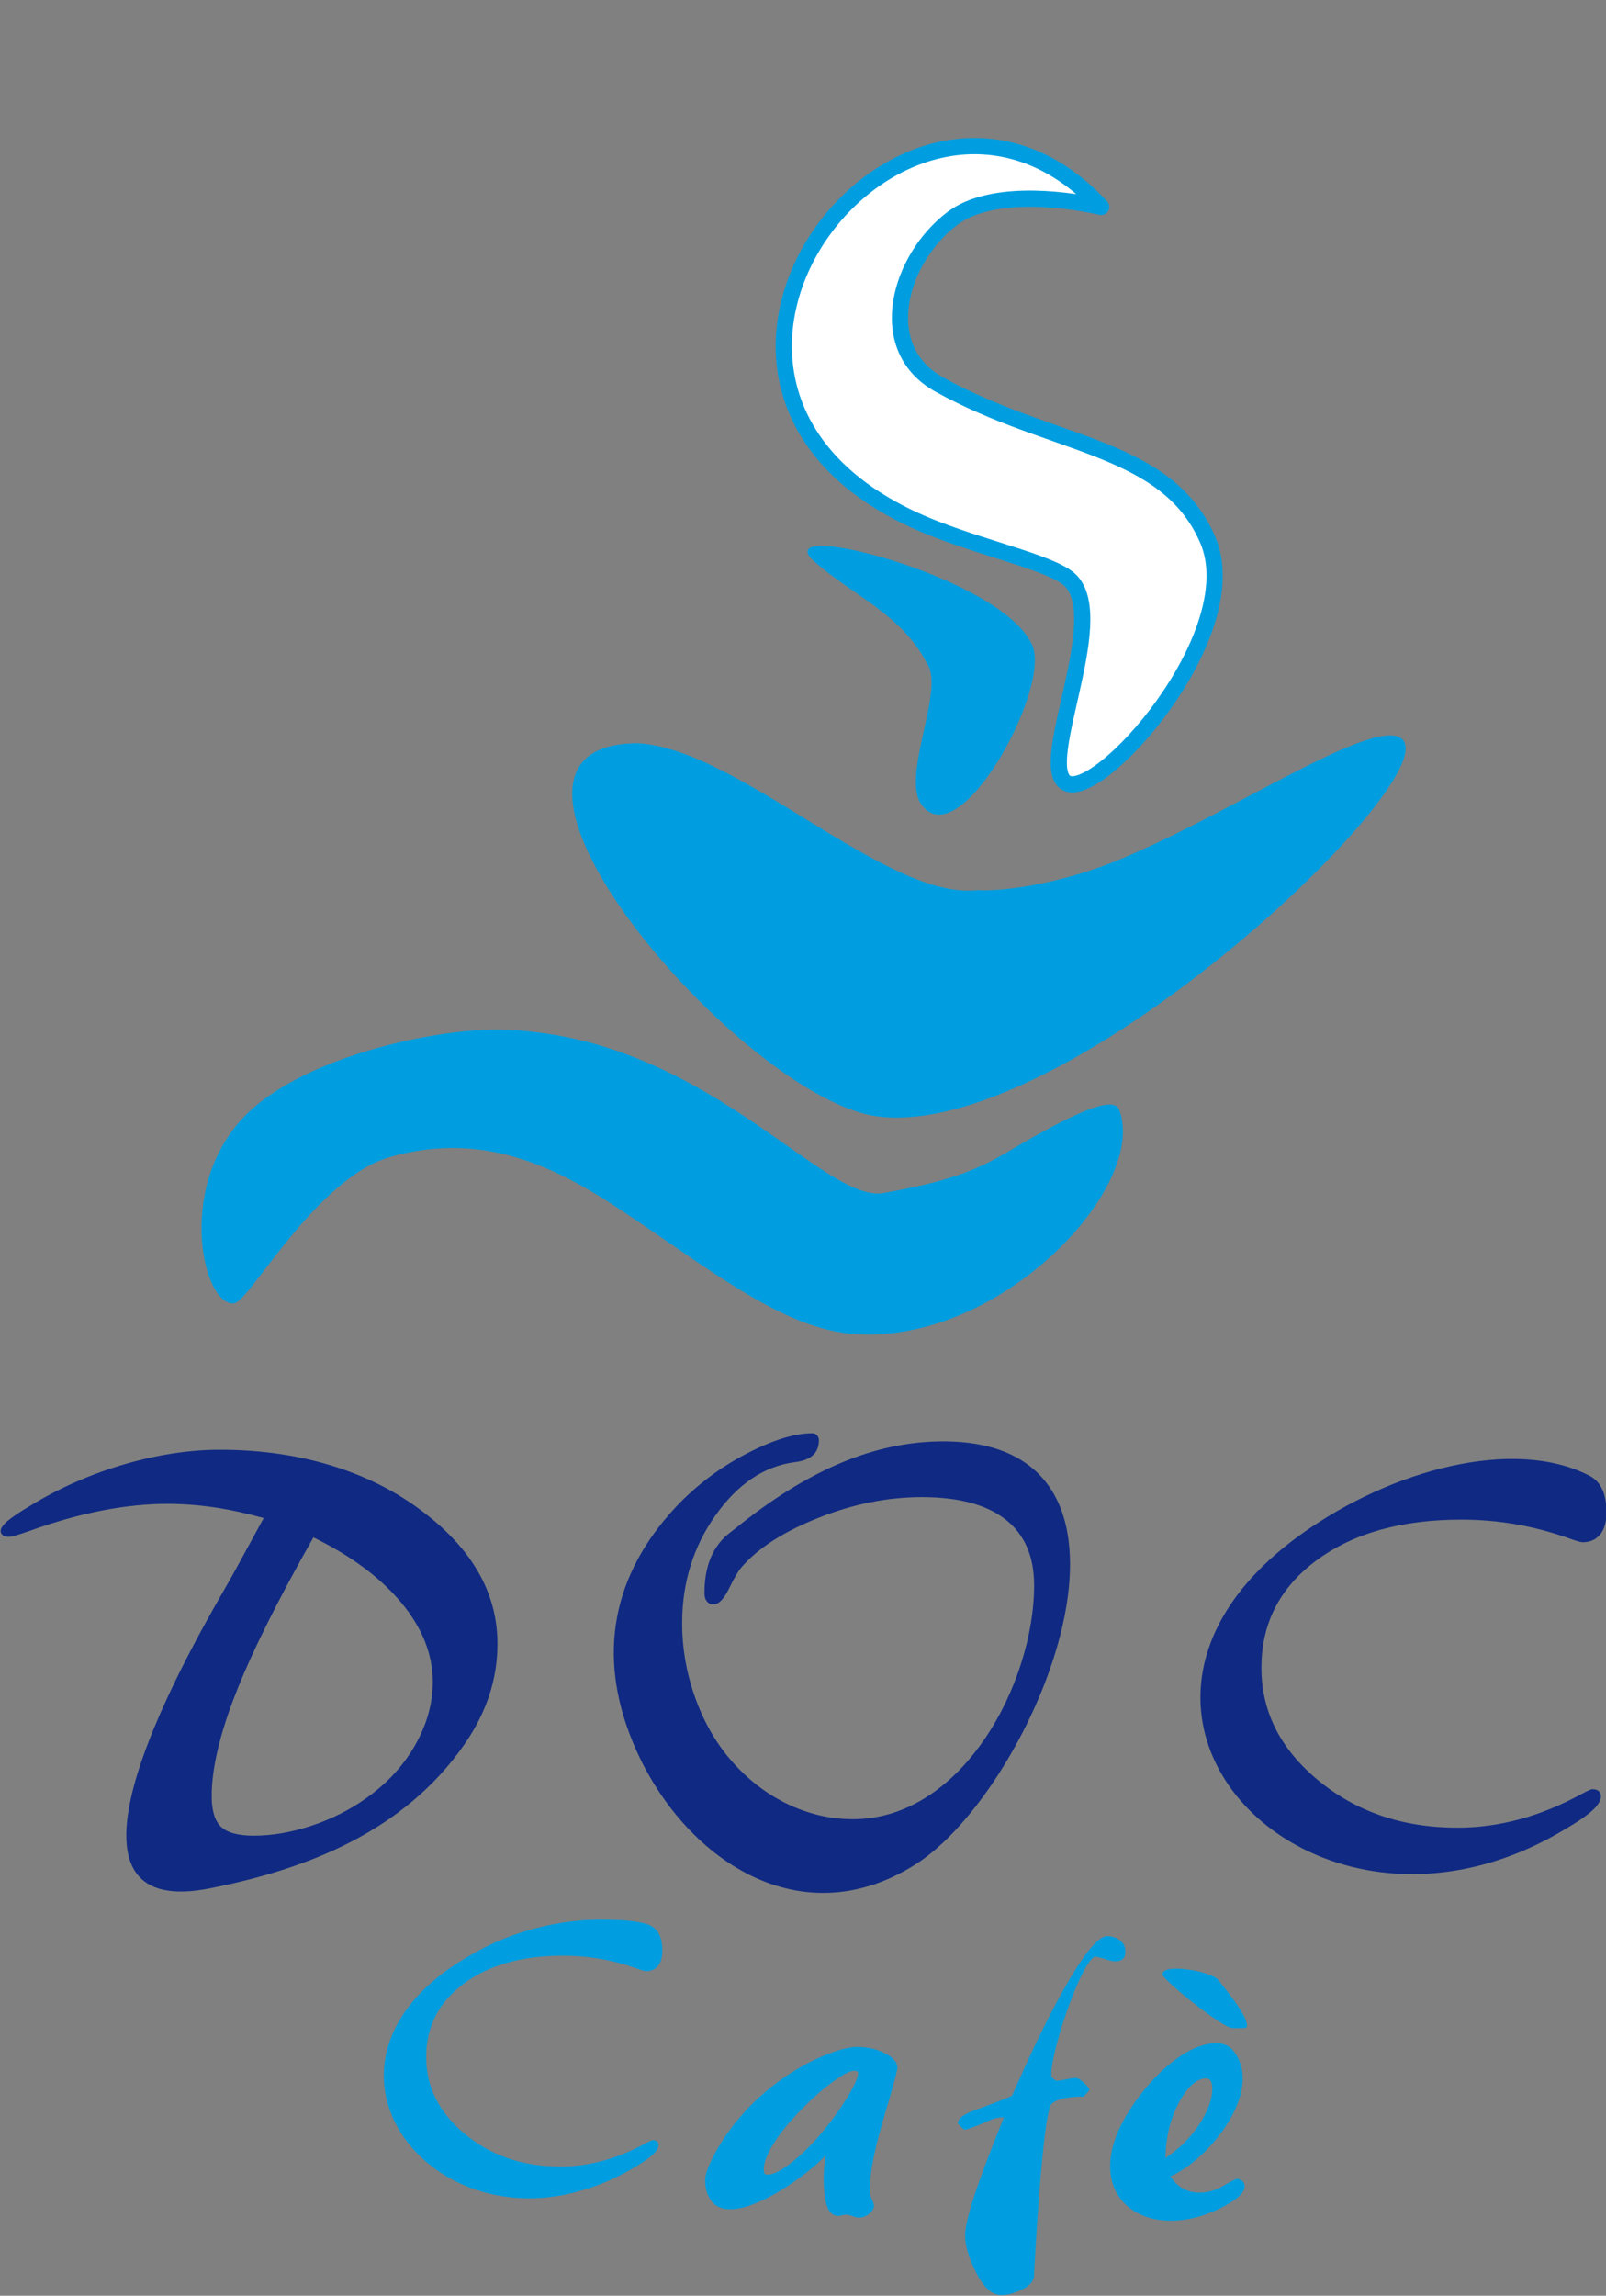
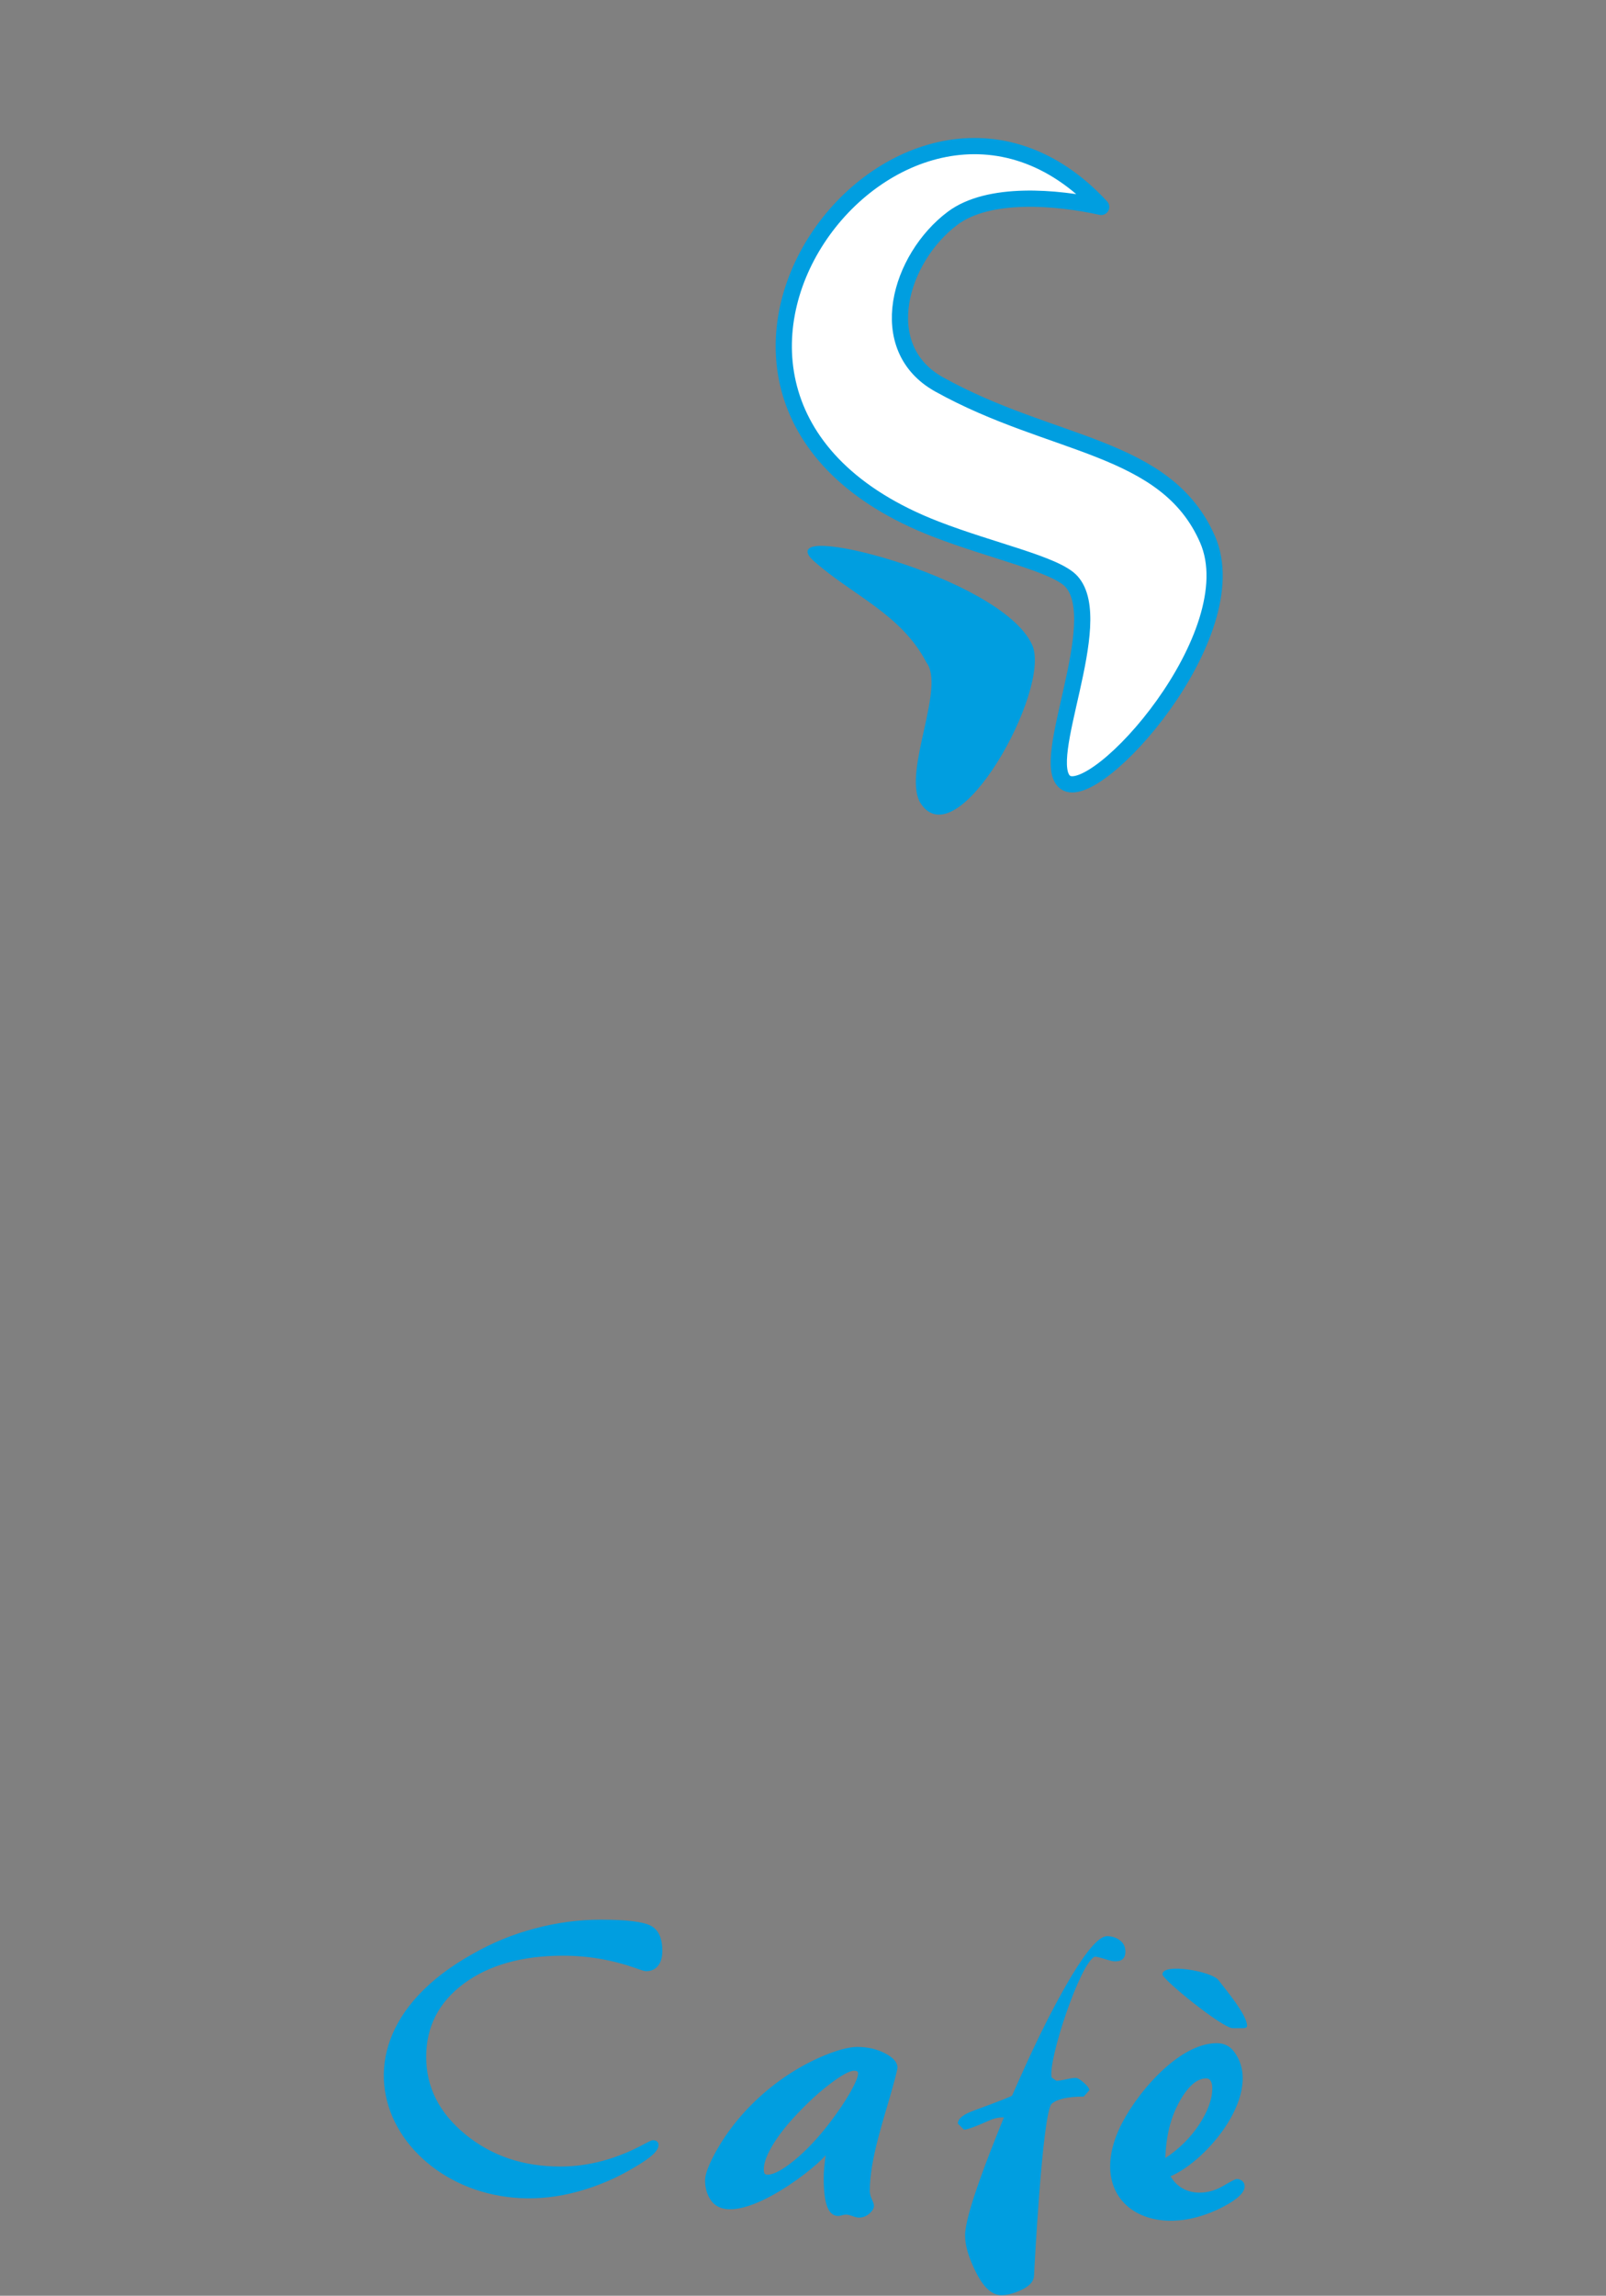
<svg xmlns="http://www.w3.org/2000/svg" width="214.4pt" height="306.3pt" viewBox="0 0 214.4 306.3" version="1.1">
  <rect x="0" y="0" width="214.4" height="306.3" fill="#808080" stroke="none" />
  <defs>
    <clipPath id="clip1">
      <path d="M 0 191 L 214.398 191 L 214.398 253 L 0 253 Z M 0 191 " />
    </clipPath>
    <clipPath id="clip2">
      <path d="M 51 256 L 167 256 L 167 306.301 L 51 306.301 Z M 51 256 " />
    </clipPath>
  </defs>
  <g id="surface1">
    <g clip-path="url(#clip1)" clip-rule="nonzero">
-       <path style=" stroke:none;fill-rule:evenodd;fill:rgb(6.273%,16.479%,51.367%);fill-opacity:1;" d="M 41.84 205.121 C 37.031 213.602 33.566 220.555 31.453 225.98 C 29.332 231.406 28.262 235.961 28.262 239.637 C 28.262 241.586 28.684 242.957 29.512 243.746 C 30.355 244.523 31.805 244.918 33.859 244.918 C 36.32 244.918 38.887 244.484 41.547 243.602 C 44.211 242.73 46.645 241.508 48.855 239.941 C 51.664 237.965 53.848 235.594 55.414 232.844 C 56.984 230.102 57.773 227.285 57.773 224.398 C 57.773 220.727 56.379 217.211 53.59 213.852 C 50.793 210.492 46.883 207.582 41.84 205.121 Z M 35.203 202.539 C 32.883 201.895 30.684 201.422 28.562 201.105 C 26.461 200.801 24.402 200.645 22.398 200.645 C 16.816 200.645 10.719 201.828 4.109 204.199 C 2.516 204.766 1.543 205.043 1.211 205.043 C 0.883 205.043 0.605 204.977 0.395 204.832 C 0.195 204.688 0.09 204.5 0.09 204.266 C 0.09 203.91 0.383 203.473 0.973 202.961 C 1.566 202.445 2.594 201.75 4.07 200.879 C 7.902 198.535 12.051 196.707 16.527 195.387 C 21.004 194.086 25.27 193.426 29.34 193.426 C 34.844 193.426 39.969 194.176 44.711 195.68 C 49.453 197.191 53.629 199.391 57.234 202.301 C 60.289 204.738 62.582 207.387 64.121 210.23 C 65.648 213.062 66.41 216.102 66.41 219.344 C 66.41 224.004 64.965 228.441 62.055 232.656 C 54.016 244.293 41.105 249.387 27.906 251.965 C 2.562 256.906 28.387 214.996 31.117 210.02 C 32.895 206.781 34.254 204.277 35.203 202.539 Z M 122.117 248.816 C 106.215 258.781 90.57 247.277 84.469 232.422 C 79.676 220.785 81.754 210.113 90.262 201.023 C 92.965 198.168 96.07 195.824 99.598 193.98 C 103.117 192.148 106.066 191.227 108.438 191.227 C 108.688 191.227 108.898 191.32 109.066 191.488 C 109.238 191.676 109.32 191.898 109.32 192.148 C 109.32 193.793 108.336 194.758 106.344 195.047 C 106.223 195.074 106.133 195.086 106.078 195.086 C 102.008 195.625 98.492 197.984 95.516 202.184 C 92.555 206.371 91.066 211.164 91.066 216.562 C 91.066 219.855 91.617 223.109 92.738 226.309 C 93.859 229.512 95.398 232.262 97.348 234.578 C 99.535 237.176 102.062 239.188 104.934 240.598 C 107.805 242.008 110.781 242.719 113.863 242.719 C 128.559 242.719 138.055 224.508 138.055 211.508 C 138.055 207.648 136.789 204.727 134.246 202.738 C 131.719 200.75 127.992 199.746 123.055 199.746 C 118.496 199.746 113.887 200.668 109.227 202.527 C 104.551 204.383 101.129 206.594 98.941 209.164 C 98.531 209.652 97.98 210.586 97.309 211.98 C 96.629 213.363 95.938 214.062 95.242 214.062 C 94.871 214.062 94.586 213.93 94.371 213.652 C 94.148 213.391 94.043 213.023 94.043 212.562 C 94.043 208.898 95.188 206.199 97.48 204.461 C 97.754 204.25 97.98 204.078 98.129 203.961 C 102.945 200.051 107.633 197.125 112.215 195.203 C 116.785 193.27 121.355 192.309 125.898 192.309 C 157.578 192.309 138.059 238.859 122.117 248.816 Z M 212.215 196.902 C 213.715 197.691 214.465 199.324 214.465 201.789 C 214.465 203.055 214.188 204.027 213.621 204.727 C 213.055 205.422 212.277 205.766 211.301 205.766 C 210.984 205.766 210.289 205.555 209.184 205.148 C 204.629 203.555 199.938 202.75 195.09 202.75 C 187.098 202.75 180.645 204.566 175.746 208.188 C 170.848 211.824 168.398 216.59 168.398 222.504 C 168.398 228.379 170.938 233.395 176.035 237.582 C 181.133 241.758 187.297 243.852 194.551 243.852 C 200.109 243.852 205.629 242.363 211.105 239.375 C 211.922 238.938 212.41 238.715 212.566 238.715 C 212.922 238.715 213.215 238.793 213.422 238.965 C 213.621 239.137 213.727 239.359 213.727 239.637 C 213.727 240.203 213.355 240.836 212.605 241.535 C 211.855 242.23 210.629 243.074 208.906 244.074 C 175.254 264.344 140.363 228.457 173.82 204.613 C 185.844 196.043 202.141 191.699 212.215 196.902 Z M 212.215 196.902 " />
-     </g>
+       </g>
    <g clip-path="url(#clip2)" clip-rule="nonzero">
      <path style=" stroke:none;fill-rule:evenodd;fill:rgb(0%,61.914%,87.889%);fill-opacity:1;" d="M 63.148 260.668 C 65.734 259.191 68.492 258.062 71.43 257.289 C 74.359 256.512 77.289 256.125 80.215 256.125 C 83.629 256.125 85.844 256.398 86.879 256.93 C 87.906 257.469 88.422 258.586 88.422 260.273 C 88.422 261.137 88.234 261.805 87.844 262.281 C 87.461 262.762 86.926 262.996 86.258 262.996 C 86.043 262.996 85.566 262.852 84.809 262.57 C 81.688 261.48 78.48 260.93 75.164 260.93 C 69.691 260.93 65.277 262.176 61.922 264.652 C 58.57 267.141 56.895 270.402 56.895 274.449 C 56.895 278.469 58.633 281.902 62.121 284.77 C 65.609 287.629 69.832 289.062 74.793 289.062 C 78.598 289.062 82.379 288.043 86.129 285.996 C 86.684 285.699 87.016 285.547 87.129 285.547 C 87.367 285.547 87.566 285.598 87.715 285.715 C 87.844 285.832 87.918 285.988 87.918 286.176 C 87.918 286.562 87.664 286.996 87.152 287.473 C 86.637 287.953 85.801 288.527 84.617 289.215 C 82.332 290.594 79.852 291.648 77.203 292.387 C 55.898 298.305 38.844 274.16 63.148 260.668 Z M 102.496 290.141 C 103.301 290.141 104.488 289.504 106.047 288.23 C 107.598 286.953 109.172 285.301 110.727 283.273 C 111.887 281.762 112.816 280.391 113.512 279.156 C 114.203 277.93 114.555 277.082 114.555 276.621 C 114.555 276.496 114.512 276.414 114.422 276.359 C 114.34 276.309 114.203 276.281 114.023 276.281 C 113.395 276.281 112.277 276.902 110.664 278.145 C 109.051 279.379 107.391 280.949 105.688 282.832 C 104.488 284.184 103.57 285.438 102.93 286.582 C 102.289 287.719 101.965 288.672 101.965 289.43 C 101.965 289.711 102.004 289.898 102.074 290 C 102.145 290.098 102.281 290.141 102.496 290.141 Z M 110.223 287.555 C 108.184 289.957 97.805 297.719 94.898 293.559 C 94.387 292.809 94.129 291.938 94.129 290.934 C 94.129 290.348 94.34 289.594 94.773 288.645 C 97.809 282.07 104.07 276.473 110.824 273.938 C 112.312 273.387 113.52 273.105 114.449 273.105 C 115.844 273.105 117.086 273.395 118.172 273.965 C 119.262 274.539 119.812 275.172 119.812 275.855 C 119.812 276.047 119.605 276.902 119.191 278.406 C 118.039 282.586 116.117 288.02 116.117 292.305 C 116.117 292.656 116.211 293.035 116.395 293.441 C 116.59 293.848 116.676 294.137 116.676 294.289 C 116.676 294.621 116.477 294.973 116.07 295.332 C 115.664 295.695 115.195 295.875 114.664 295.875 C 114.461 295.875 114.172 295.812 113.809 295.676 C 113.449 295.543 113.16 295.477 112.941 295.477 C 112.809 295.477 112.629 295.504 112.402 295.566 C 112.188 295.633 112.023 295.66 111.914 295.66 C 111.254 295.66 110.754 295.254 110.438 294.434 C 110.121 293.613 109.965 292.34 109.965 290.621 C 109.965 290.195 109.977 289.746 110.023 289.27 C 110.066 288.801 110.141 288.223 110.223 287.555 Z M 150.238 260.387 C 150.238 261.25 149.797 261.684 148.895 261.684 C 148.609 261.684 148.273 261.617 147.887 261.492 C 146.992 261.203 146.414 261.059 146.16 261.059 C 144.211 261.82 139.84 275.02 140.398 277.188 L 141.023 277.617 C 141.312 277.617 141.742 277.555 142.32 277.426 C 142.895 277.297 143.328 277.234 143.617 277.234 C 143.84 277.234 144.191 277.441 144.672 277.859 C 145.152 278.273 145.406 278.609 145.441 278.867 L 144.672 279.73 C 142.559 279.73 141.137 280.051 140.398 280.691 C 139.164 281.793 138.047 303.281 138.047 303.539 C 138.047 304.305 137.527 304.945 136.488 305.457 C 135.449 305.969 134.512 306.227 133.68 306.227 C 132.465 306.227 131.352 305.242 130.344 303.273 C 129.34 301.305 128.836 299.633 128.836 298.258 C 128.836 296.945 129.535 294.34 130.945 290.434 C 131.617 288.547 132.641 285.906 134.016 282.516 C 133.379 282.48 132.703 282.625 132.004 282.945 C 130.211 283.746 129.105 284.145 128.688 284.145 L 127.871 283.332 C 127.871 282.691 128.574 282.113 129.984 281.602 C 133.379 280.355 135.09 279.684 135.121 279.586 C 137.496 274.18 140.012 268.719 143.039 263.652 C 145.184 260.098 146.766 258.324 147.797 258.324 C 148.434 258.324 149.004 258.508 149.496 258.875 C 149.992 259.242 150.238 259.746 150.238 260.387 Z M 155.578 287.926 C 157.426 286.707 158.934 285.211 160.094 283.445 C 161.258 281.668 161.84 280.066 161.84 278.625 C 161.84 278.199 161.762 277.875 161.629 277.641 C 161.484 277.414 161.285 277.297 161.047 277.297 C 159.797 277.297 158.59 278.352 157.426 280.453 C 156.266 282.562 155.652 285.051 155.578 287.926 Z M 156.266 290.359 C 157.758 292.945 160.926 293.055 163.297 291.648 C 164.34 291.035 164.934 290.727 165.078 290.727 C 165.395 290.727 165.656 290.816 165.855 291.008 C 166.062 291.188 166.16 291.422 166.16 291.703 C 166.16 292.512 165.23 293.414 163.367 294.395 C 153.879 299.395 144.961 294.012 149.359 284.156 C 151.285 279.824 157.156 272.602 162.438 272.602 C 163.41 272.602 164.18 272.98 164.738 273.73 C 168.805 279.086 161.281 288.234 156.266 290.359 Z M 165.953 270.602 L 164.555 270.602 C 163.215 270.602 155.184 264.125 155.184 263.418 C 155.184 261.859 161.762 263 162.656 264.184 C 163.523 265.32 166.484 268.809 166.484 270.285 C 166.484 270.395 166.441 270.465 166.34 270.52 C 166.242 270.574 166.117 270.602 165.953 270.602 Z M 165.953 270.602 " />
    </g>
    <path style="fill-rule:evenodd;fill:rgb(0%,61.914%,87.889%);fill-opacity:1;stroke-width:2.16;stroke-linecap:butt;stroke-linejoin:miter;stroke:rgb(0%,61.914%,87.889%);stroke-opacity:1;stroke-miterlimit:4;" d="M 1228.789 1993.664 C 1207.148 2035.812 1263.516 2145.734 1237.734 2179.602 C 1203.984 2244.602 1138.086 2269.875 1087.148 2315.266 C 1025.898 2369.953 1334.961 2293.547 1376.836 2202.414 C 1403.438 2144.484 1275.977 1914.289 1228.789 1993.664 Z M 1228.789 1993.664 " transform="matrix(0.1,0,0,-0.1,0,306.3)" />
-     <path style="fill-rule:evenodd;fill:rgb(0%,61.914%,87.889%);fill-opacity:1;stroke-width:2.16;stroke-linecap:butt;stroke-linejoin:miter;stroke:rgb(0%,61.914%,87.889%);stroke-opacity:1;stroke-miterlimit:4;" d="M 852.07 2070.305 C 987.578 2061.789 1183.477 1860.461 1304.648 1874.289 C 1341.719 1872.141 1420.391 1883.547 1499.805 1917.18 C 1619.766 1967.961 1751.719 2051.555 1825.586 2074.875 C 2050.039 2145.695 1460.664 1543.703 1174.922 1574.094 C 993.359 1593.43 587.422 2070.305 852.07 2070.305 Z M 852.07 2070.305 " transform="matrix(0.1,0,0,-0.1,0,306.3)" />
-     <path style="fill-rule:evenodd;fill:rgb(0%,61.914%,87.889%);fill-opacity:1;stroke-width:2.16;stroke-linecap:butt;stroke-linejoin:miter;stroke:rgb(0%,61.914%,87.889%);stroke-opacity:1;stroke-miterlimit:4;" d="M 1492.969 1582.336 C 1531.914 1481.828 1338.867 1272.805 1144.258 1283.859 C 1049.453 1289.211 956.484 1364.367 836.055 1445.109 C 749.648 1503.117 649.336 1557.297 520.117 1520.227 C 421.016 1491.789 332.266 1327.219 312.305 1325.109 C 273.32 1320.93 235.977 1474.25 324.102 1569.602 C 400.312 1652.141 584.062 1690.305 669.102 1688.195 C 940.508 1681.242 1097.852 1455.734 1179.609 1470.188 C 1261.289 1484.641 1300.625 1498.664 1343.945 1524.172 C 1399.648 1557.023 1484.062 1605.188 1492.969 1582.336 Z M 1492.969 1582.336 " transform="matrix(0.1,0,0,-0.1,0,306.3)" />
    <path style="fill-rule:evenodd;fill:rgb(100%,100%,100%);fill-opacity:1;stroke-width:21.643;stroke-linecap:round;stroke-linejoin:round;stroke:rgb(0%,61.914%,87.889%);stroke-opacity:1;stroke-miterlimit:4;" d="M 1612.109 2343.234 C 1556.875 2469.914 1404.961 2466.008 1253.789 2550.07 C 1165.391 2599.172 1200.938 2718.898 1271.875 2771.906 C 1320.039 2807.805 1410.352 2800.109 1470.078 2786.906 C 1207.578 3070.695 795.703 2532.922 1248.945 2357.18 C 1324.961 2327.688 1409.648 2310.188 1430.469 2287.062 C 1478.906 2233.156 1385.703 2046.359 1422.148 2019.25 C 1462.969 1988.898 1667.305 2216.555 1612.109 2343.234 Z M 1612.109 2343.234 " transform="matrix(0.1,0,0,-0.1,0,306.3)" />
  </g>
</svg>